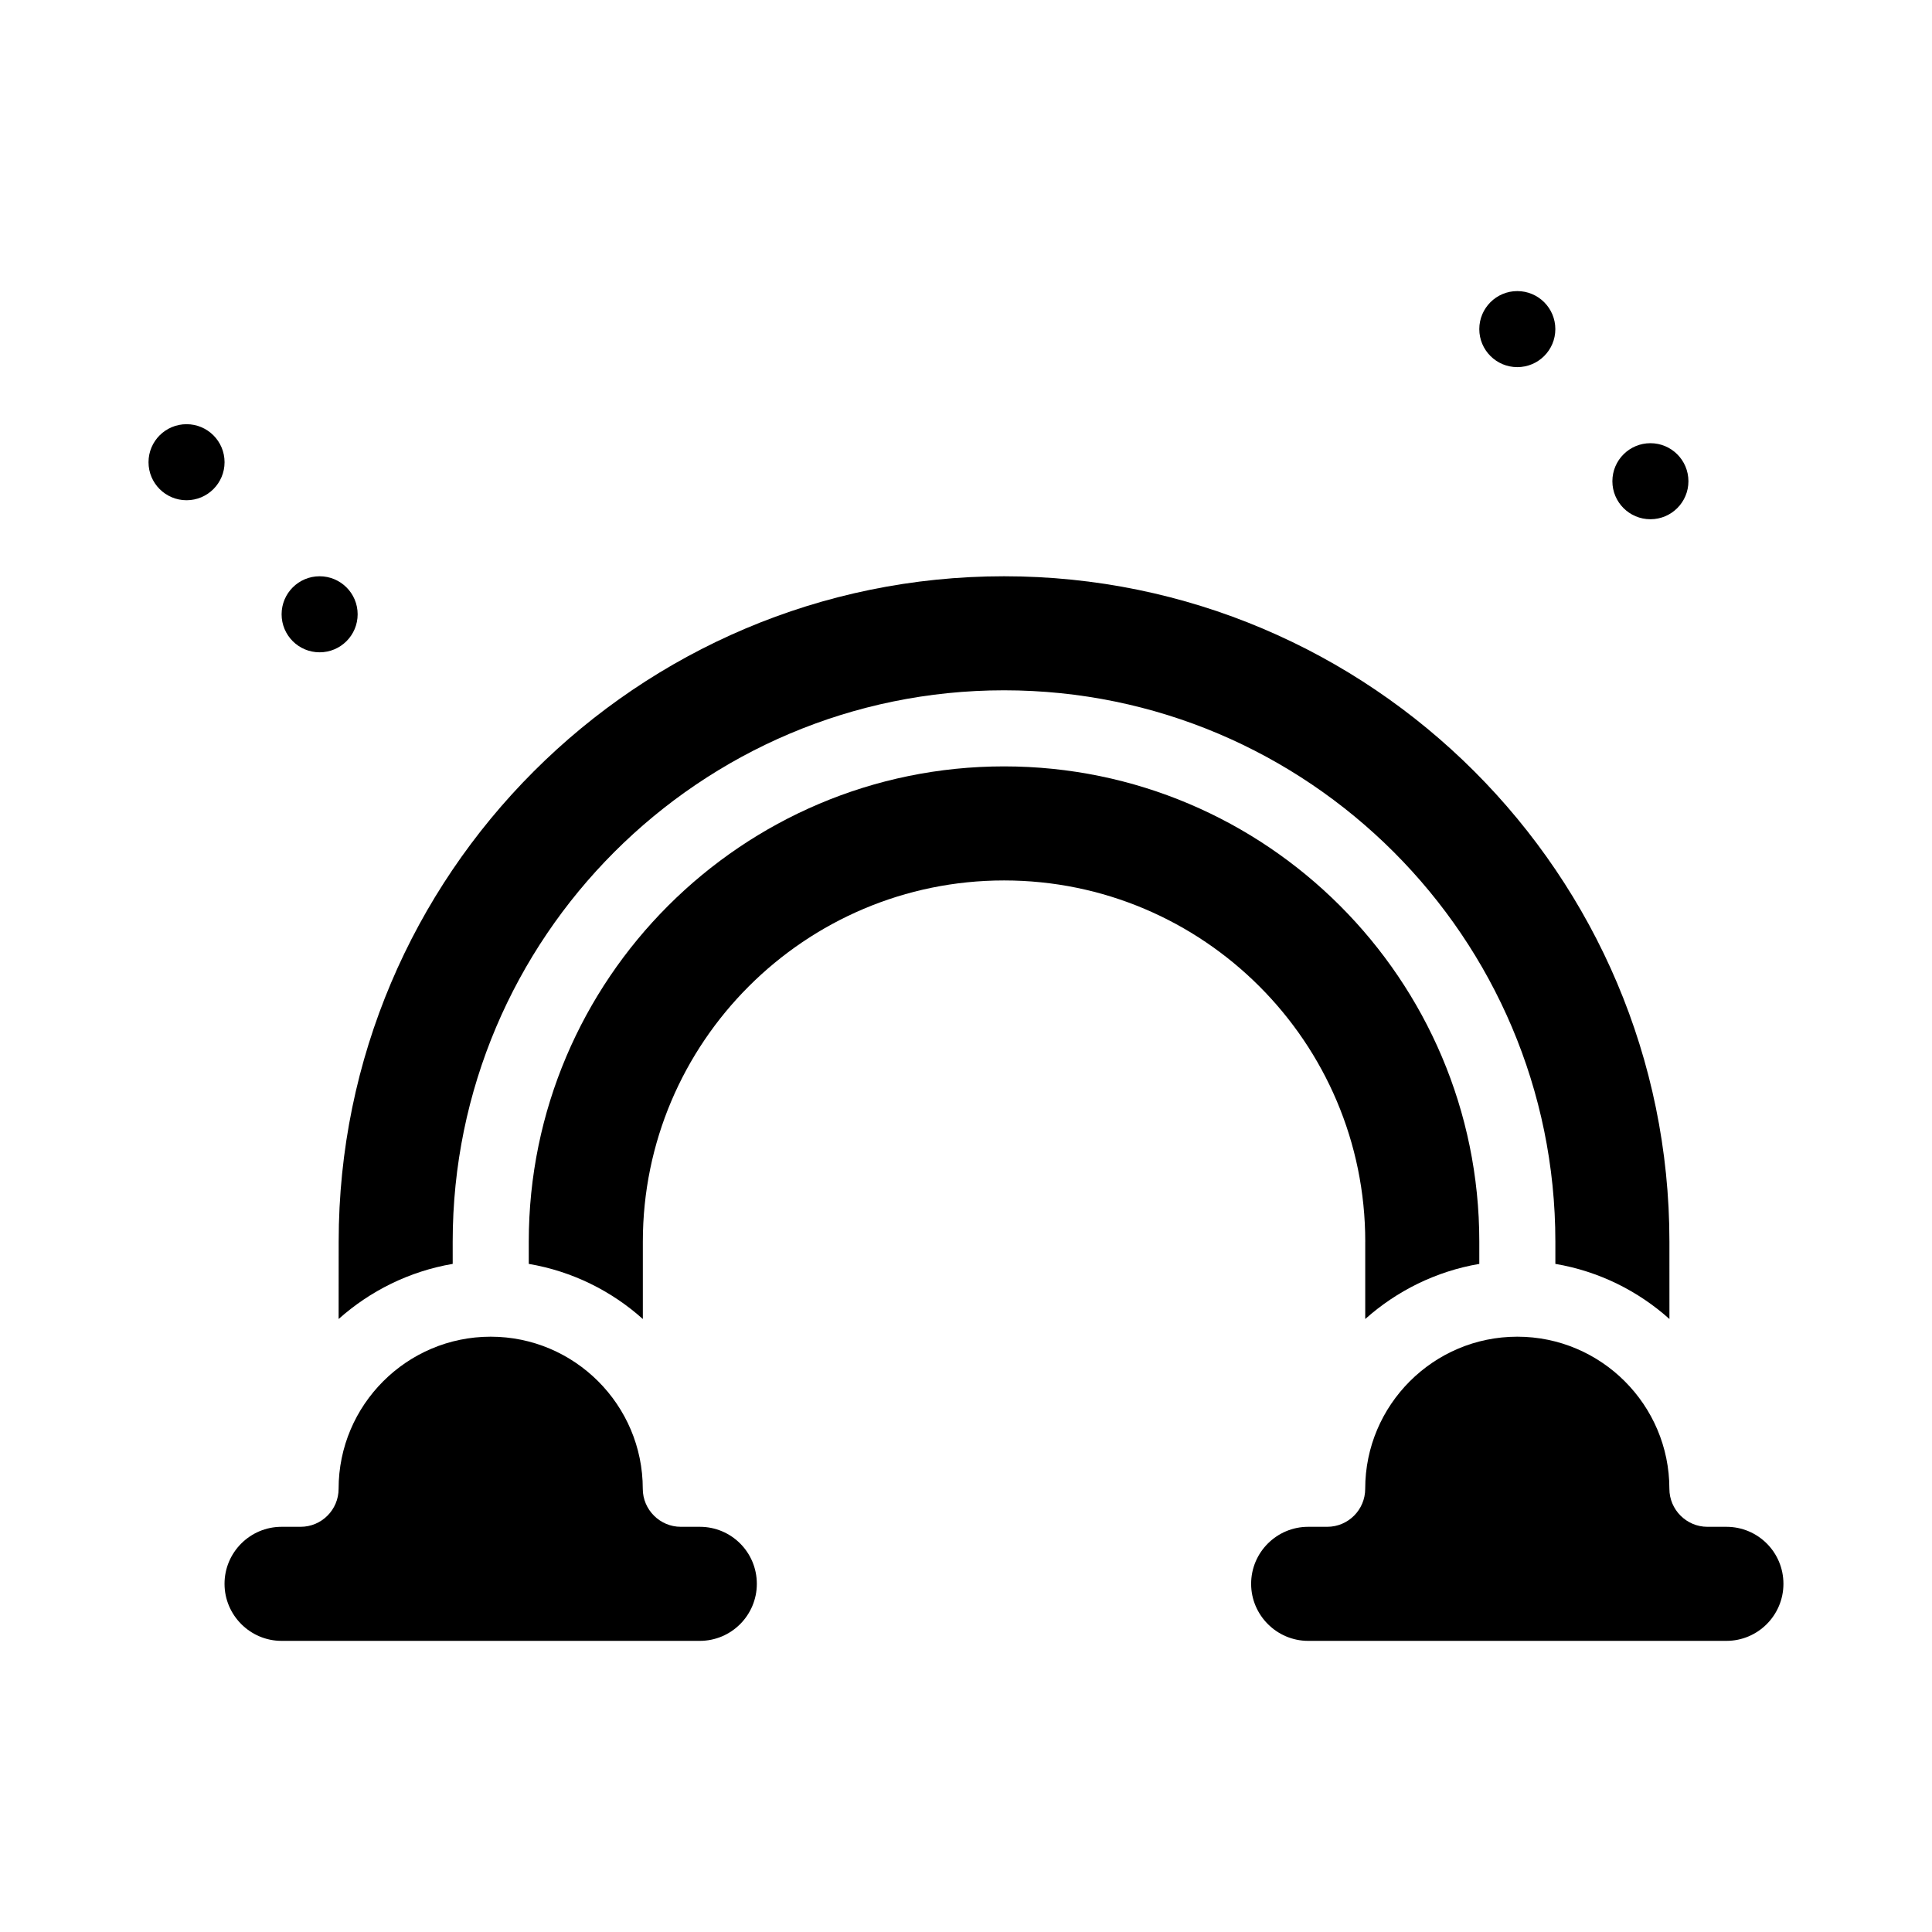
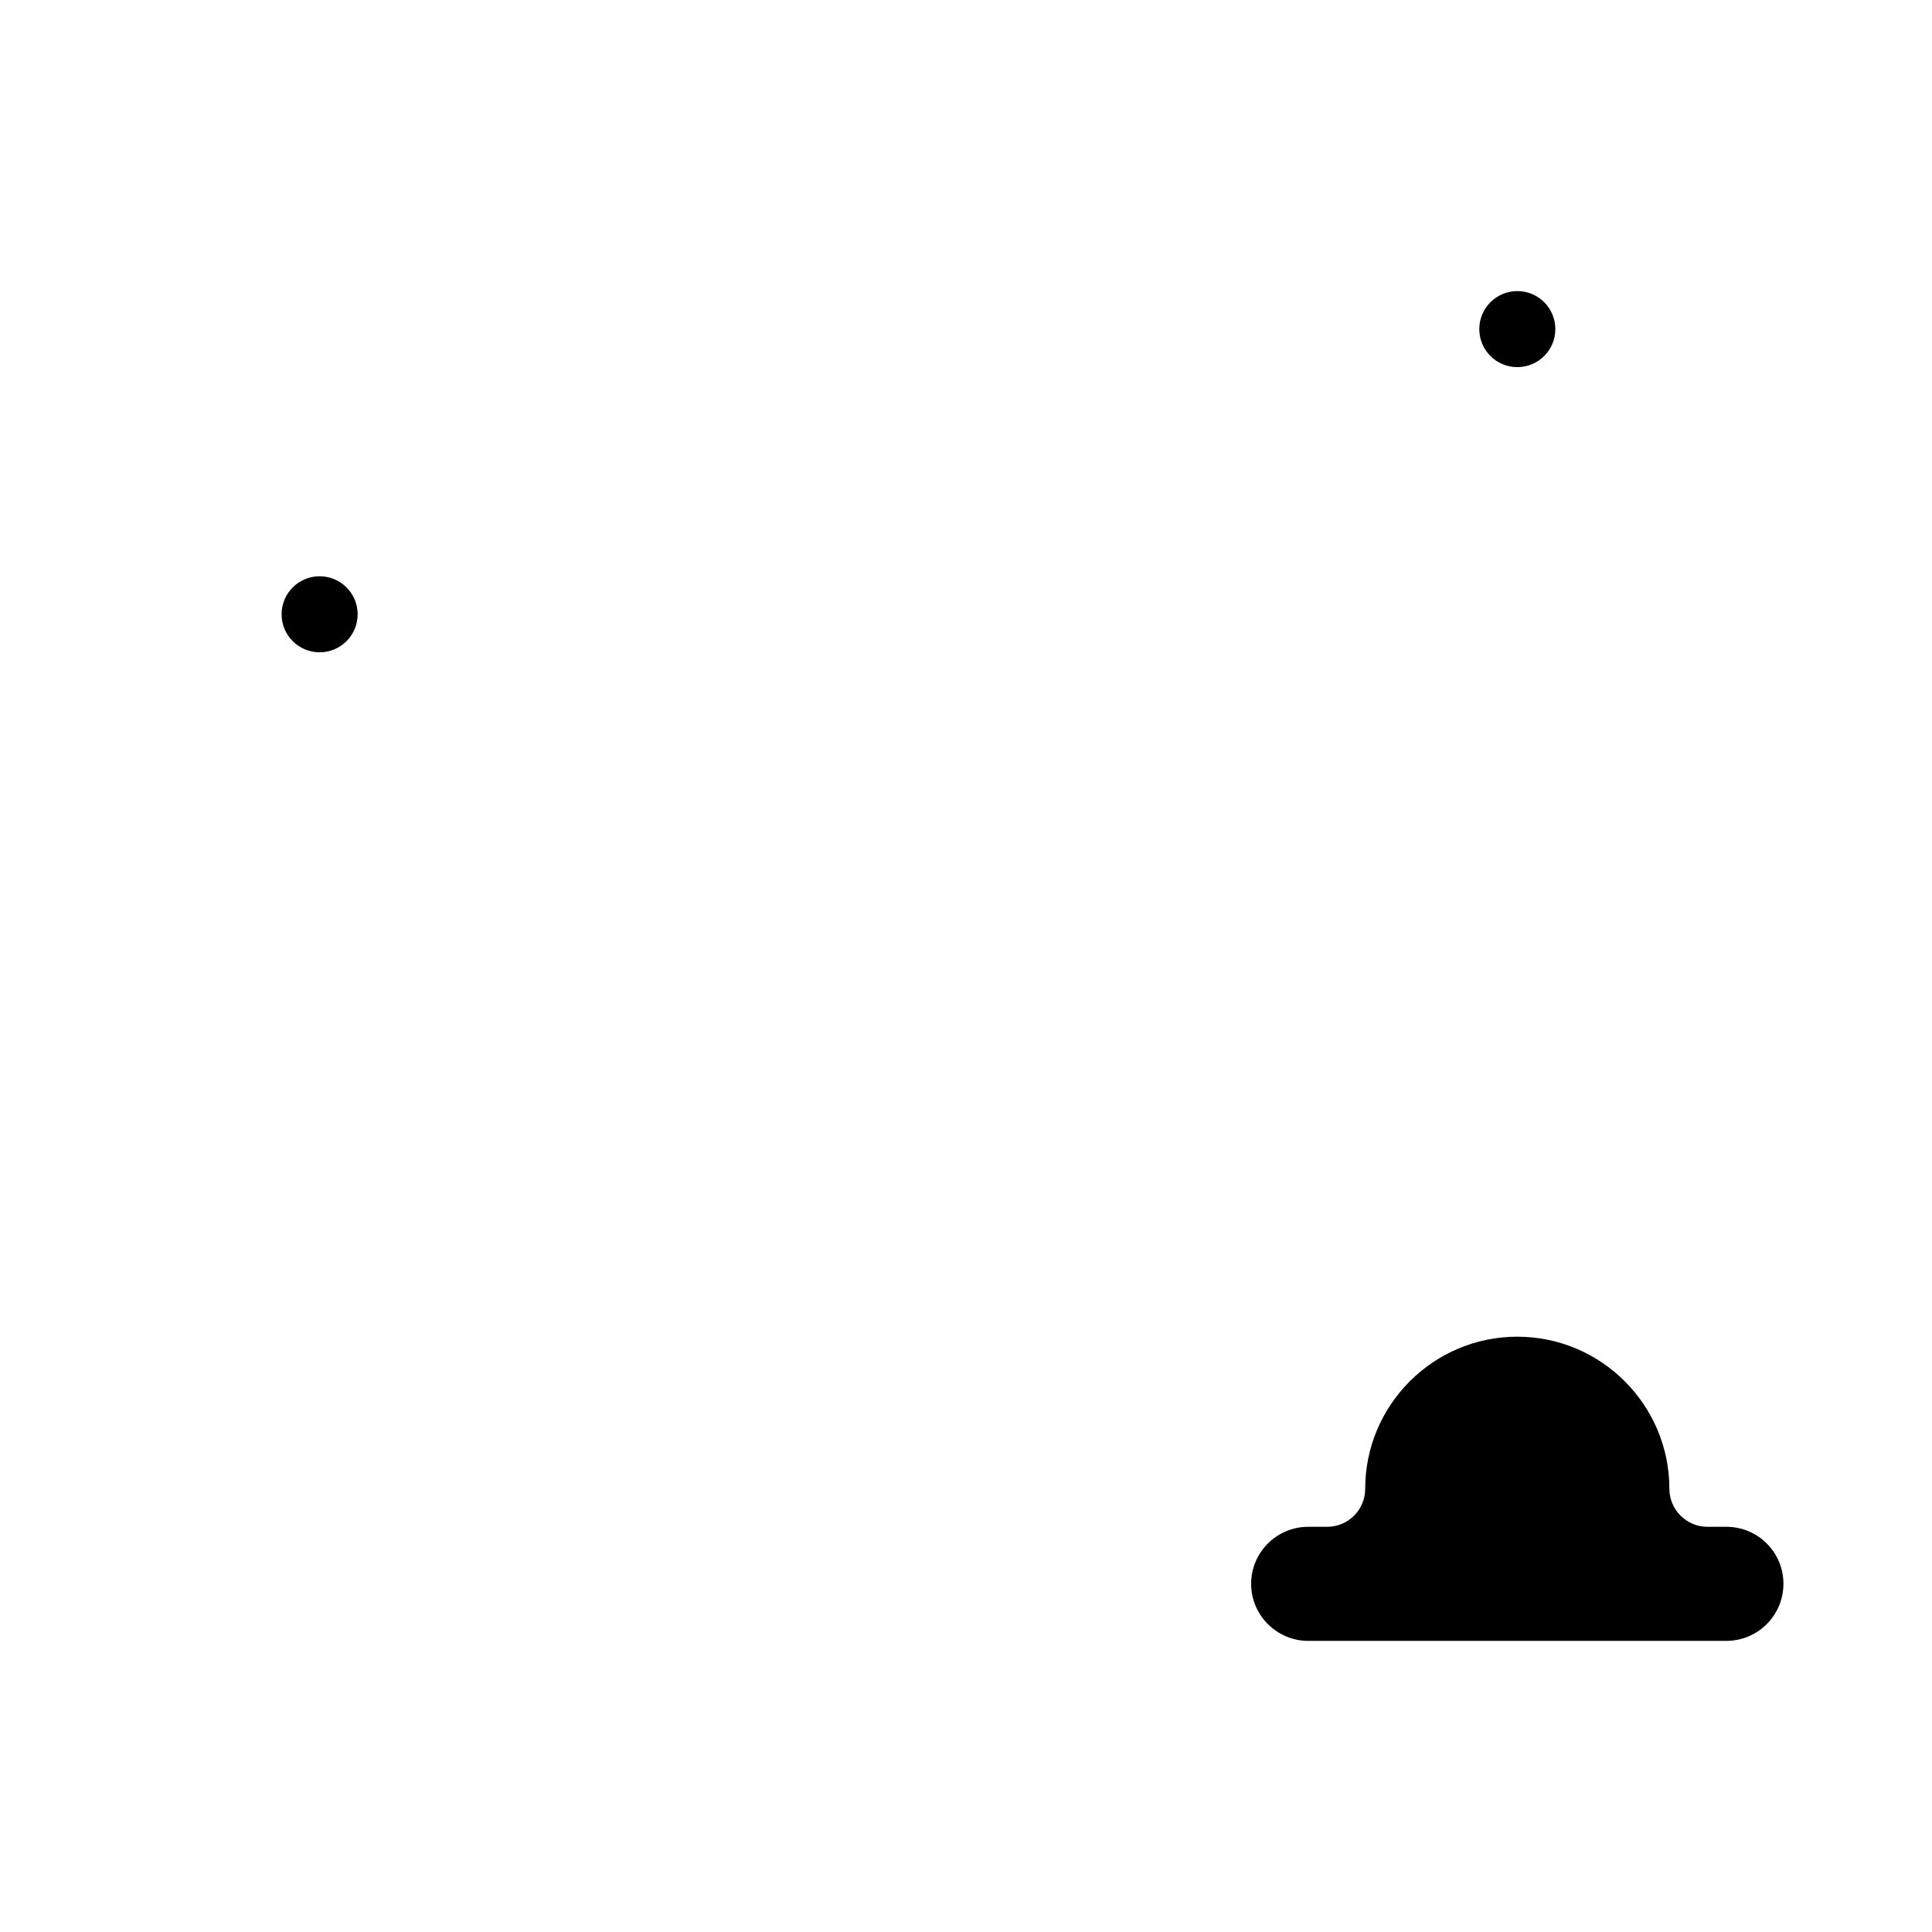
<svg xmlns="http://www.w3.org/2000/svg" fill="#000000" width="800px" height="800px" version="1.1" viewBox="144 144 512 512">
  <g>
-     <path d="m233.74 493.55c8.363-7.457 18.742-12.645 30.23-14.609l-0.004-5.894c0-80.559 65.547-146.11 146.11-146.11 80.559 0 146.11 65.547 146.11 146.11v5.894c11.539 1.965 21.914 7.152 30.23 14.609l-0.004-20.504c0-97.234-79.098-176.33-176.33-176.33s-176.33 79.098-176.33 176.33z" />
-     <path d="m505.8 473.05v20.504c8.363-7.457 18.742-12.645 30.23-14.609v-5.894c0-69.477-56.477-125.95-125.95-125.95-69.426 0-125.95 56.477-125.95 125.95v5.894c11.539 1.965 21.914 7.152 30.23 14.609v-20.504c0-52.801 42.977-95.723 95.723-95.723 52.801 0 95.723 42.922 95.723 95.723z" />
    <path d="m601.52 548.62h-5.039c-5.543 0-10.078-4.535-10.078-10.078 0-22.219-18.086-40.305-40.305-40.305s-40.305 18.086-40.305 40.305c0 5.543-4.484 10.078-10.078 10.078h-5.039c-8.312 0-15.113 6.75-15.113 15.113 0 8.312 6.801 15.113 15.113 15.113h110.84c8.363 0 15.113-6.801 15.113-15.113 0.004-8.359-6.746-15.113-15.109-15.113z" />
-     <path d="m329.46 548.62h-5.039c-5.543 0-10.078-4.535-10.078-10.078 0-22.219-18.086-40.305-40.305-40.305s-40.305 18.086-40.305 40.305c0 5.543-4.484 10.078-10.078 10.078h-5.039c-8.312 0-15.113 6.75-15.113 15.113 0 8.312 6.801 15.113 15.113 15.113h110.84c8.363 0 15.113-6.801 15.113-15.113 0.004-8.359-6.746-15.113-15.109-15.113z" />
    <path d="m556.18 231.22c0 5.566-4.512 10.074-10.078 10.074-5.562 0-10.074-4.508-10.074-10.074s4.512-10.078 10.074-10.078c5.566 0 10.078 4.512 10.078 10.078" />
-     <path d="m591.45 271.53c0 5.566-4.512 10.074-10.074 10.074-5.566 0-10.078-4.508-10.078-10.074s4.512-10.078 10.078-10.078c5.562 0 10.074 4.512 10.074 10.078" />
-     <path d="m203.51 266.49c0 5.566-4.512 10.078-10.074 10.078-5.566 0-10.078-4.512-10.078-10.078 0-5.562 4.512-10.074 10.078-10.074 5.562 0 10.074 4.512 10.074 10.074" />
    <path d="m238.78 306.79c0 5.566-4.512 10.078-10.078 10.078s-10.074-4.512-10.074-10.078c0-5.562 4.508-10.074 10.074-10.074s10.078 4.512 10.078 10.074" />
  </g>
</svg>